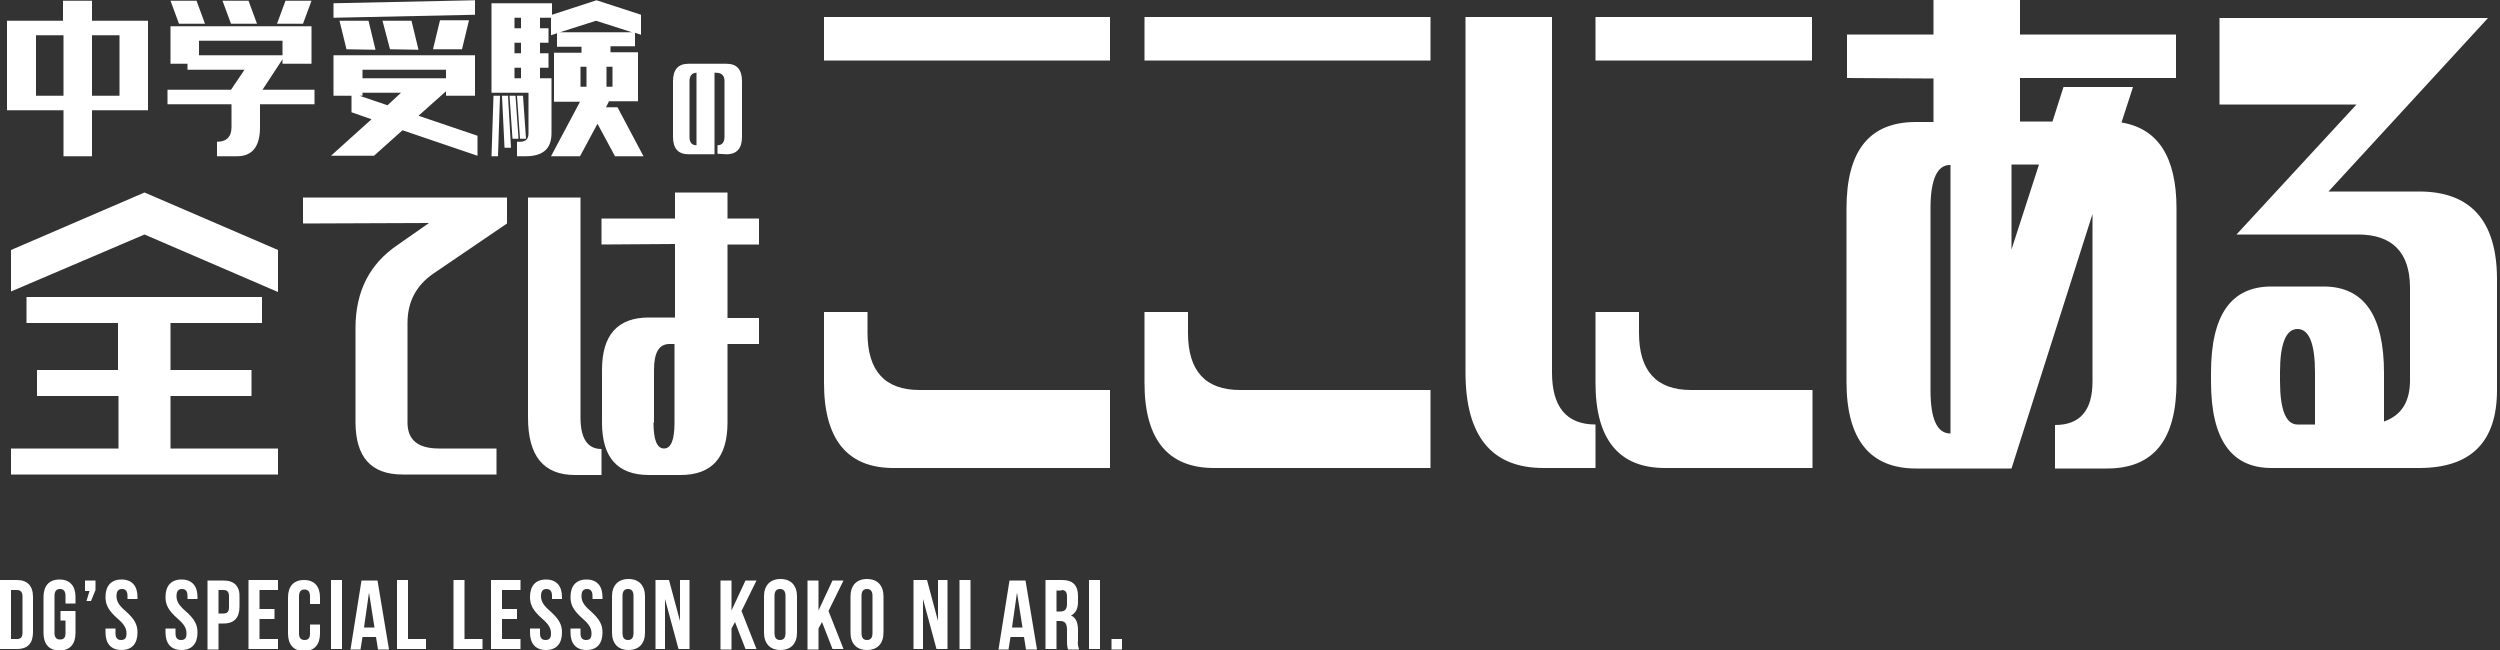
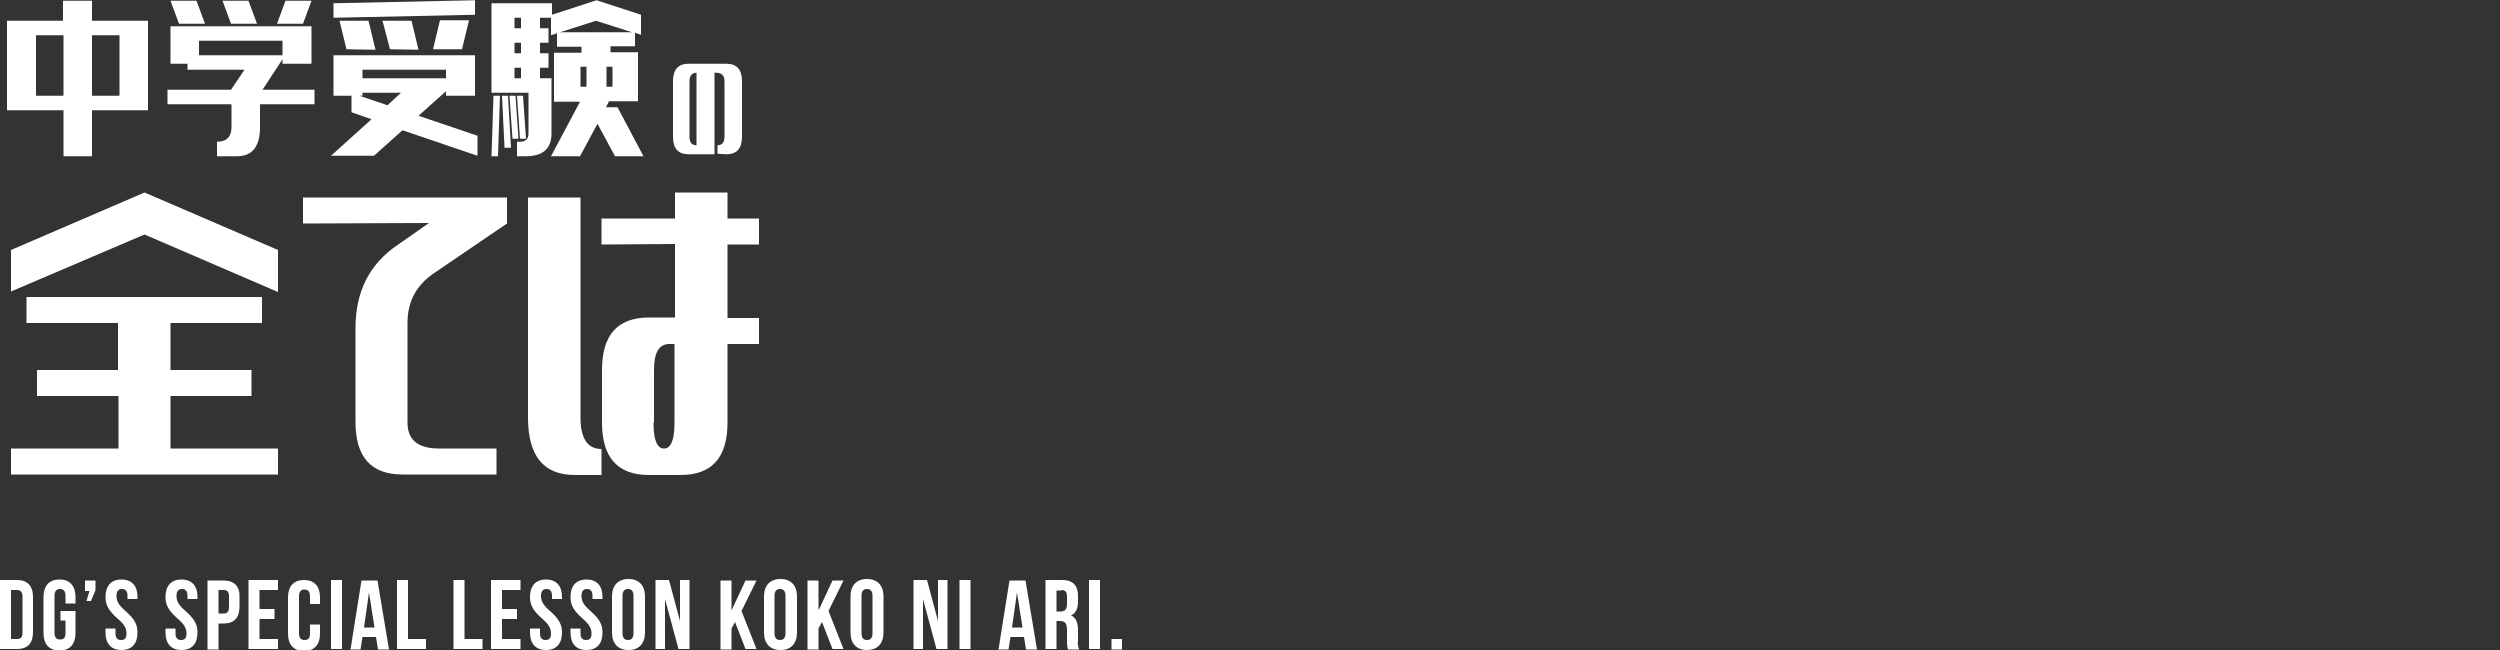
<svg xmlns="http://www.w3.org/2000/svg" version="1.1" id="レイヤー_1" x="0px" y="0px" viewBox="0 0 500 130" style="enable-background:new 0 0 500 130;" xml:space="preserve">
  <rect x="0" y="0" width="500" height="130" fill="#333333" stroke="none" />
  <style type="text/css">
	.st0{fill:#FFFFFF;}
</style>
  <g id="グループ_2591" transform="translate(-4010 22340)">
-     <path id="パス_20886" class="st0" d="M4010-22210.2h3.4c2.2,0,3.2-1.2,3.2-3.4v-7c0-2.2-1.1-3.4-3.2-3.4h-3.4V-22210.2z    M4013.4-22222c0.7,0,1.1,0.4,1.1,1.3v7.2c0,1-0.4,1.3-1.1,1.3h-1.2v-9.8H4013.4z M4022.1-22215.9h1v2.5c0,1-0.4,1.3-1.1,1.3   s-1.1-0.4-1.1-1.3v-7.4c0-1,0.4-1.4,1.1-1.4s1.1,0.4,1.1,1.4v1.5h2v-1.3c0-2.2-1.1-3.5-3.2-3.5c-2.1,0-3.2,1.3-3.2,3.5v7.2   c0,2.2,1.1,3.5,3.2,3.5c2.1,0,3.2-1.3,3.2-3.5v-4.4h-3V-22215.9z M4027.9-22221.8l-0.6,2h0.9l0.9-2.2v-1.9h-2.1v2.1H4027.9z    M4031.1-22220.6c0,1.6,0.6,2.7,2.4,4.3c1.4,1.2,1.8,2,1.8,3c0,1-0.4,1.3-1.1,1.3c-0.7,0-1.1-0.4-1.1-1.3v-1h-2v0.8   c0,2.2,1.1,3.5,3.2,3.5s3.2-1.3,3.2-3.5c0-1.6-0.6-2.7-2.4-4.3c-1.4-1.2-1.8-2-1.8-3c0-1,0.4-1.4,1.1-1.4c0.7,0,1.1,0.4,1.1,1.4   v0.6h2v-0.4c0-2.2-1.1-3.5-3.2-3.5S4031.1-22222.8,4031.1-22220.6z M4043.1-22220.6c0,1.6,0.6,2.7,2.4,4.3c1.4,1.2,1.8,2,1.8,3   c0,1-0.4,1.3-1.1,1.3c-0.7,0-1.1-0.4-1.1-1.3v-1h-2v0.8c0,2.2,1.1,3.5,3.2,3.5s3.2-1.3,3.2-3.5c0-1.6-0.6-2.7-2.4-4.3   c-1.4-1.2-1.8-2-1.8-3c0-1,0.4-1.4,1.1-1.4c0.7,0,1.1,0.4,1.1,1.4v0.6h2v-0.4c0-2.2-1.1-3.5-3.2-3.5S4043.1-22222.8,4043.1-22220.6   z M4054.7-22223.9h-3.2v13.8h2.2v-5.2h1c2.2,0,3.2-1.2,3.2-3.4v-1.8C4058-22222.7,4056.9-22223.9,4054.7-22223.9z M4054.7-22222   c0.7,0,1.1,0.3,1.1,1.3v2.1c0,1-0.4,1.3-1.1,1.3h-1v-4.7H4054.7z M4061.9-22222h3.7v-2h-5.9v13.8h5.9v-2h-3.7v-4h3v-2h-3V-22222z    M4072-22215.3v2c0,1-0.4,1.3-1.1,1.3c-0.7,0-1.1-0.4-1.1-1.3v-7.4c0-1,0.4-1.4,1.1-1.4c0.7,0,1.1,0.4,1.1,1.4v1.5h2v-1.3   c0-2.2-1.1-3.5-3.2-3.5s-3.2,1.3-3.2,3.5v7.2c0,2.2,1.1,3.5,3.2,3.5s3.2-1.3,3.2-3.5v-1.8H4072z M4076.2-22210.2h2.2v-13.8h-2.2   V-22210.2z M4085.5-22223.9h-3.2l-2.2,13.8h2l0.4-2.5h2.7l0.4,2.5h2.2L4085.5-22223.9z M4083.8-22221.5L4083.8-22221.5l1.1,7h-2.1   L4083.8-22221.5z M4089.5-22210.2h5.7v-2h-3.6v-11.8h-2.2V-22210.2z M4100.8-22210.2h5.7v-2h-3.6v-11.8h-2.2V-22210.2z    M4110.4-22222h3.7v-2h-5.9v13.8h5.9v-2h-3.7v-4h3v-2h-3V-22222z M4116-22220.6c0,1.6,0.6,2.7,2.4,4.3c1.4,1.2,1.8,2,1.8,3   c0,1-0.4,1.3-1.1,1.3s-1.1-0.4-1.1-1.3v-1h-2v0.8c0,2.2,1.1,3.5,3.2,3.5s3.2-1.3,3.2-3.5c0-1.6-0.6-2.7-2.4-4.3   c-1.4-1.2-1.8-2-1.8-3c0-1,0.4-1.4,1.1-1.4s1.1,0.4,1.1,1.4v0.6h2v-0.4c0-2.2-1.1-3.5-3.2-3.5S4116-22222.8,4116-22220.6z    M4124.1-22220.6c0,1.6,0.6,2.7,2.4,4.3c1.4,1.2,1.8,2,1.8,3c0,1-0.4,1.3-1.1,1.3c-0.7,0-1.1-0.4-1.1-1.3v-1h-2v0.8   c0,2.2,1.1,3.5,3.2,3.5c2.1,0,3.2-1.3,3.2-3.5c0-1.6-0.6-2.7-2.4-4.3c-1.4-1.2-1.8-2-1.8-3c0-1,0.4-1.4,1.1-1.4   c0.7,0,1.1,0.4,1.1,1.4v0.6h2v-0.4c0-2.2-1.1-3.5-3.2-3.5S4124.1-22222.8,4124.1-22220.6L4124.1-22220.6z M4134.5-22220.8   c0-1,0.4-1.4,1.1-1.4s1.1,0.4,1.1,1.4v7.4c0,1-0.4,1.4-1.1,1.4s-1.1-0.4-1.1-1.4V-22220.8z M4132.4-22213.5c0,2.2,1.2,3.5,3.3,3.5   c2.1,0,3.3-1.3,3.3-3.5v-7.2c0-2.2-1.2-3.5-3.3-3.5c-2.1,0-3.3,1.3-3.3,3.5V-22213.5z M4145.7-22210.2h2.2v-13.8h-1.9v8.2h0   l-2.2-8.2h-2.7v13.8h1.9v-10h0L4145.7-22210.2z M4159.1-22210.2h2.2l-3-7.6l3-6.1h-2.2l-2.8,6h0v-6h-2.2v13.8h2.2v-4.2l0.7-1.3   L4159.1-22210.2z M4164.9-22220.8c0-1,0.4-1.4,1.1-1.4s1.1,0.4,1.1,1.4v7.4c0,1-0.4,1.4-1.1,1.4s-1.1-0.4-1.1-1.4V-22220.8z    M4162.8-22213.5c0,2.2,1.2,3.5,3.3,3.5c2.1,0,3.3-1.3,3.3-3.5v-7.2c0-2.2-1.2-3.5-3.3-3.5c-2.1,0-3.3,1.3-3.3,3.5V-22213.5z    M4176.5-22210.2h2.2l-3-7.6l3-6.1h-2.2l-2.8,6h0v-6h-2.2v13.8h2.2v-4.2l0.7-1.3L4176.5-22210.2z M4182.3-22220.8   c0-1,0.4-1.4,1.1-1.4s1.1,0.4,1.1,1.4v7.4c0,1-0.4,1.4-1.1,1.4s-1.1-0.4-1.1-1.4V-22220.8z M4180.1-22213.5c0,2.2,1.2,3.5,3.3,3.5   c2.1,0,3.3-1.3,3.3-3.5v-7.2c0-2.2-1.2-3.5-3.3-3.5c-2.1,0-3.3,1.3-3.3,3.5V-22213.5z M4197.3-22210.2h2.2v-13.8h-1.9v8.2h0   l-2.2-8.2h-2.7v13.8h1.9v-10h0L4197.3-22210.2z M4201.9-22210.2h2.2v-13.8h-2.2V-22210.2z M4215.1-22223.9h-3.2l-2.2,13.8h2   l0.4-2.5h2.7l0.4,2.5h2.2L4215.1-22223.9z M4213.4-22221.5L4213.4-22221.5l1.1,7h-2.1L4213.4-22221.5z M4225.8-22210.2   c-0.2-0.5-0.3-1.1-0.2-1.7v-2.1c0-1.4-0.4-2.5-1.4-2.9v0c1-0.5,1.4-1.4,1.4-2.8v-1.1c0-2.1-1-3.2-3.2-3.2h-3.3v13.8h2.2v-5.6h0.7   c1,0,1.4,0.5,1.4,1.8v2.2c0,1.1,0.1,1.3,0.2,1.7H4225.8z M4222.3-22222c0.8,0,1.1,0.4,1.1,1.4v1.4c0,1.1-0.5,1.5-1.3,1.5h-0.8v-4.2   H4222.3z M4227.8-22210.2h2.2v-13.8h-2.2V-22210.2z M4232.3-22212.2v2.1h2.1v-2.1H4232.3z" />
+     <path id="パス_20886" class="st0" d="M4010-22210.2h3.4c2.2,0,3.2-1.2,3.2-3.4v-7c0-2.2-1.1-3.4-3.2-3.4h-3.4V-22210.2z    M4013.4-22222c0.7,0,1.1,0.4,1.1,1.3v7.2c0,1-0.4,1.3-1.1,1.3h-1.2v-9.8H4013.4z M4022.1-22215.9h1v2.5c0,1-0.4,1.3-1.1,1.3   s-1.1-0.4-1.1-1.3v-7.4c0-1,0.4-1.4,1.1-1.4s1.1,0.4,1.1,1.4v1.5h2v-1.3c0-2.2-1.1-3.5-3.2-3.5c-2.1,0-3.2,1.3-3.2,3.5v7.2   c0,2.2,1.1,3.5,3.2,3.5c2.1,0,3.2-1.3,3.2-3.5v-4.4h-3V-22215.9z M4027.9-22221.8l-0.6,2h0.9l0.9-2.2v-1.9h-2.1v2.1H4027.9z    M4031.1-22220.6c0,1.6,0.6,2.7,2.4,4.3c1.4,1.2,1.8,2,1.8,3c0,1-0.4,1.3-1.1,1.3c-0.7,0-1.1-0.4-1.1-1.3v-1h-2v0.8   c0,2.2,1.1,3.5,3.2,3.5s3.2-1.3,3.2-3.5c0-1.6-0.6-2.7-2.4-4.3c-1.4-1.2-1.8-2-1.8-3c0-1,0.4-1.4,1.1-1.4c0.7,0,1.1,0.4,1.1,1.4   v0.6h2v-0.4c0-2.2-1.1-3.5-3.2-3.5S4031.1-22222.8,4031.1-22220.6z M4043.1-22220.6c0,1.6,0.6,2.7,2.4,4.3c1.4,1.2,1.8,2,1.8,3   c0,1-0.4,1.3-1.1,1.3c-0.7,0-1.1-0.4-1.1-1.3v-1h-2v0.8c0,2.2,1.1,3.5,3.2,3.5s3.2-1.3,3.2-3.5c0-1.6-0.6-2.7-2.4-4.3   c-1.4-1.2-1.8-2-1.8-3c0-1,0.4-1.4,1.1-1.4c0.7,0,1.1,0.4,1.1,1.4v0.6h2v-0.4c0-2.2-1.1-3.5-3.2-3.5S4043.1-22222.8,4043.1-22220.6   z M4054.7-22223.9h-3.2v13.8h2.2v-5.2h1c2.2,0,3.2-1.2,3.2-3.4v-1.8C4058-22222.7,4056.9-22223.9,4054.7-22223.9z M4054.7-22222   c0.7,0,1.1,0.3,1.1,1.3v2.1c0,1-0.4,1.3-1.1,1.3h-1v-4.7H4054.7z M4061.9-22222h3.7v-2h-5.9v13.8h5.9v-2h-3.7v-4h3v-2h-3V-22222z    M4072-22215.3v2c0,1-0.4,1.3-1.1,1.3c-0.7,0-1.1-0.4-1.1-1.3v-7.4c0-1,0.4-1.4,1.1-1.4c0.7,0,1.1,0.4,1.1,1.4v1.5h2v-1.3   c0-2.2-1.1-3.5-3.2-3.5s-3.2,1.3-3.2,3.5v7.2c0,2.2,1.1,3.5,3.2,3.5s3.2-1.3,3.2-3.5v-1.8H4072z M4076.2-22210.2h2.2v-13.8h-2.2   V-22210.2z M4085.5-22223.9h-3.2l-2.2,13.8h2l0.4-2.5h2.7l0.4,2.5h2.2L4085.5-22223.9z M4083.8-22221.5L4083.8-22221.5l1.1,7h-2.1   L4083.8-22221.5z M4089.5-22210.2h5.7v-2h-3.6v-11.8h-2.2V-22210.2z M4100.8-22210.2h5.7v-2h-3.6v-11.8h-2.2V-22210.2z    M4110.4-22222h3.7v-2h-5.9v13.8h5.9v-2h-3.7v-4h3v-2h-3V-22222z M4116-22220.6c0,1.6,0.6,2.7,2.4,4.3c1.4,1.2,1.8,2,1.8,3   c0,1-0.4,1.3-1.1,1.3s-1.1-0.4-1.1-1.3v-1h-2v0.8c0,2.2,1.1,3.5,3.2,3.5s3.2-1.3,3.2-3.5c0-1.6-0.6-2.7-2.4-4.3   c-1.4-1.2-1.8-2-1.8-3c0-1,0.4-1.4,1.1-1.4s1.1,0.4,1.1,1.4v0.6h2v-0.4c0-2.2-1.1-3.5-3.2-3.5S4116-22222.8,4116-22220.6z    M4124.1-22220.6c0,1.6,0.6,2.7,2.4,4.3c1.4,1.2,1.8,2,1.8,3c0,1-0.4,1.3-1.1,1.3c-0.7,0-1.1-0.4-1.1-1.3v-1h-2v0.8   c0,2.2,1.1,3.5,3.2,3.5c2.1,0,3.2-1.3,3.2-3.5c0-1.6-0.6-2.7-2.4-4.3c-1.4-1.2-1.8-2-1.8-3c0-1,0.4-1.4,1.1-1.4   c0.7,0,1.1,0.4,1.1,1.4v0.6h2v-0.4c0-2.2-1.1-3.5-3.2-3.5S4124.1-22222.8,4124.1-22220.6L4124.1-22220.6z M4134.5-22220.8   c0-1,0.4-1.4,1.1-1.4s1.1,0.4,1.1,1.4v7.4c0,1-0.4,1.4-1.1,1.4s-1.1-0.4-1.1-1.4V-22220.8z M4132.4-22213.5c0,2.2,1.2,3.5,3.3,3.5   c2.1,0,3.3-1.3,3.3-3.5v-7.2c0-2.2-1.2-3.5-3.3-3.5c-2.1,0-3.3,1.3-3.3,3.5V-22213.5z M4145.7-22210.2h2.2v-13.8h-1.9v8.2h0   l-2.2-8.2h-2.7v13.8h1.9v-10h0L4145.7-22210.2M4159.1-22210.2h2.2l-3-7.6l3-6.1h-2.2l-2.8,6h0v-6h-2.2v13.8h2.2v-4.2l0.7-1.3   L4159.1-22210.2z M4164.9-22220.8c0-1,0.4-1.4,1.1-1.4s1.1,0.4,1.1,1.4v7.4c0,1-0.4,1.4-1.1,1.4s-1.1-0.4-1.1-1.4V-22220.8z    M4162.8-22213.5c0,2.2,1.2,3.5,3.3,3.5c2.1,0,3.3-1.3,3.3-3.5v-7.2c0-2.2-1.2-3.5-3.3-3.5c-2.1,0-3.3,1.3-3.3,3.5V-22213.5z    M4176.5-22210.2h2.2l-3-7.6l3-6.1h-2.2l-2.8,6h0v-6h-2.2v13.8h2.2v-4.2l0.7-1.3L4176.5-22210.2z M4182.3-22220.8   c0-1,0.4-1.4,1.1-1.4s1.1,0.4,1.1,1.4v7.4c0,1-0.4,1.4-1.1,1.4s-1.1-0.4-1.1-1.4V-22220.8z M4180.1-22213.5c0,2.2,1.2,3.5,3.3,3.5   c2.1,0,3.3-1.3,3.3-3.5v-7.2c0-2.2-1.2-3.5-3.3-3.5c-2.1,0-3.3,1.3-3.3,3.5V-22213.5z M4197.3-22210.2h2.2v-13.8h-1.9v8.2h0   l-2.2-8.2h-2.7v13.8h1.9v-10h0L4197.3-22210.2z M4201.9-22210.2h2.2v-13.8h-2.2V-22210.2z M4215.1-22223.9h-3.2l-2.2,13.8h2   l0.4-2.5h2.7l0.4,2.5h2.2L4215.1-22223.9z M4213.4-22221.5L4213.4-22221.5l1.1,7h-2.1L4213.4-22221.5z M4225.8-22210.2   c-0.2-0.5-0.3-1.1-0.2-1.7v-2.1c0-1.4-0.4-2.5-1.4-2.9v0c1-0.5,1.4-1.4,1.4-2.8v-1.1c0-2.1-1-3.2-3.2-3.2h-3.3v13.8h2.2v-5.6h0.7   c1,0,1.4,0.5,1.4,1.8v2.2c0,1.1,0.1,1.3,0.2,1.7H4225.8z M4222.3-22222c0.8,0,1.1,0.4,1.1,1.4v1.4c0,1.1-0.5,1.5-1.3,1.5h-0.8v-4.2   H4222.3z M4227.8-22210.2h2.2v-13.8h-2.2V-22210.2z M4232.3-22212.2v2.1h2.1v-2.1H4232.3z" />
    <g id="グループ_2026" transform="translate(3928 -22550)">
      <g id="グループ_2005" transform="translate(80 197.151)">
        <path id="パス_20887" class="st0" d="M14.7,44.1v-9.2H3.4V17h11.2v-4h5.8v4h11.2v17.9H20.4v9.2L14.7,44.1z M14.7,19.9H9.2V32     h5.5V19.9z M20.4,32h5.5V19.9h-5.5V32z M36.1,25.6v-7.5h28.2v7.5h-5.8v-0.9l-4,6.1h10.4v2.9H54v4.6c0,3.8-1.5,5.8-4.6,5.8h-4     v-2.9c1.9,0,2.9-1,2.9-2.9v-4.6H35.5v-2.9h12.7l2.7-4H39.5v-1.2L36.1,25.6z M37.8,17.6l-1.7-4.6h5.2l1.7,4.6H37.8z M48.2,17.6     l-1.7-4.6h5.2l1.7,4.6H48.2z M62.6,17.6h-5.2l1.7-4.6h5.2L62.6,17.6z M58.6,21H41.8v2.9h16.7V21z M68.7,16.4v-2.9L97,12.9v2.9     L68.7,16.4z M71.3,22.7L69.9,17h5.8l1.4,5.8L71.3,22.7z M80,22.7L78.5,17h5.8l1.4,5.8L80,22.7z M94.4,22.7h-5.8l1.4-5.8h5.8     L94.4,22.7z M68.7,32v-8.1H97V32h-5.8v-0.9L85.7,36l11.8,4v4l-15-5.1l-5.7,5.1h-8.6l8.1-7.3l-4-1.4V32H68.7z M74.5,32h-0.6     l5.6,1.9l2.7-2.5h-7.7L74.5,32z M74.5,26.8v1.7h16.7v-1.7L74.5,26.8z M100.3,31.4V13.5h12.1v2.3l8.9-2.9l8.9,2.9v4l-1.2-0.4v2.7     h-4.9v1.2h5.5v9.8h-5.8l-0.6,1.2h2.3l5.2,9.8H125l-3.5-6.5l-3.5,6.5h-5.8l5.8-10.9h-5.2v-9.8h5.5v-1.2h-4.9v-2.7l-1.2,0.4v-3.5     H110v2.1h1.7v2.9H110v2.1h1.7v2.9H110v2.1h2.3v11c0,3.1-1.7,4.6-5.2,4.6h-1.7v-2.9h0.6c1.2,0,1.7-0.6,1.7-1.7v-8.1H100.3z      M100.3,44.1l0.4-12.1h1.3l-0.4,12.1H100.3z M102.9,42.3L102.4,32h1.2l0.6,10.4H102.9z M104.5,40.6l-0.6-8.6h1.2l0.6,8.6     L104.5,40.6z M106,40.6l-0.6-8.6h1.2l0.6,8.6L106,40.6z M104.9,18.5h1.3v-2.1h-1.3V18.5z M104.9,23.5h1.3v-2.1h-1.3V23.5z      M104.9,28.5h1.3v-2.1h-1.3V28.5z M123.3,26.2v4h1.2v-4H123.3z M118.1,26.2v4h1.2v-4H118.1z M128.4,19.3l-7.2-2.3l-7.2,2.3     L128.4,19.3z" />
        <path id="パス_20888" class="st0" d="M145.5,43.6v-1.7c0.9,0,1.4-0.6,1.4-1.7V29.1c0-1.2-0.6-1.7-1.7-1.7h-0.3v16.3h-5.2     c-2.1,0-3.1-1.2-3.1-3.5V29.1c0-2.3,1-3.5,3.1-3.5h7.6c2.1,0,3.1,1.2,3.1,3.5v11.1c0,2.3-1,3.5-3.1,3.5L145.5,43.6z M141.3,27.4     c-0.9,0-1.4,0.6-1.4,1.7v11.1c0,1.2,0.5,1.7,1.4,1.7V27.4z" />
      </g>
      <path id="パス_20884" class="st0" d="M87.3,274.6v-5.2h47.1v5.2h-18.3v9.4h16.2v5.2h-16.2v10.5h21.5v5.2H84.2v-5.2h21.5v-10.5    H89.4V284h16.2v-9.4L87.3,274.6z M84.2,268.3V260l26.7-11.5l26.7,11.5v8.4l-26.7-11.5L84.2,268.3z M142.6,254.7v-5.2h40.8v5.2    l-14.7,10c-3.5,2.4-5.2,5.7-5.2,9.9v19.9c0,3.5,2.1,5.2,6.3,5.2h11.5v5.2h-18.8c-6.3,0-9.4-3.5-9.4-10.5v-18.8    c0-7.3,2.8-12.8,8.4-16.6l6.3-4.4L142.6,254.7z M202.3,258.9v-5.2h14.7v-5.2h10.5v5.2h6.3v5.2h-6.3v14.7h6.3v5.2h-6.3v15.7    c0,7-3.1,10.5-9.4,10.5h-6.3c-6.3,0-9.4-3.5-9.4-10.5V284c0-7,3.1-10.5,9.4-10.5h5.2v-14.7L202.3,258.9z M212.7,294.5    c0,3.5,0.7,5.2,2.1,5.2c1.4,0,2.1-1.7,2.1-5.2v-15.7h-1c-2.1,0-3.1,1.7-3.1,5.2V294.5z M197,305c-6.3,0-9.4-3.8-9.4-11.5v-44h10.5    v44c0,4.2,1.4,6.3,4.2,6.3v5.2L197,305z" />
-       <path id="パス_20885" class="st0" d="M246.8,222.1v-8.7H304v8.7H246.8z M260.7,303.6c-9.2,0-13.9-5.7-13.9-17v-14.2h8.7v4.2    c0,7.6,3.5,11.4,10.4,11.4H304v15.6H260.7z M310.9,222.1v-8.7h57.2v8.7H310.9z M324.8,303.6c-9.2,0-13.9-5.7-13.9-17v-14.2h8.7    v4.2c0,7.6,3.5,11.4,10.4,11.4h38.1v15.6H324.8z M390.7,303.6c-10.4,0-15.6-6.4-15.6-19.1v-71.1h17.3v71.1    c0,6.9,2.9,10.4,8.7,10.4v8.7H390.7z M401.1,222.1v-8.7h43.3v8.7H401.1z M415,303.6c-9.2,0-13.9-5.7-13.9-17v-14.2h8.7v4.2    c0,7.6,3.5,11.4,10.4,11.4h24.3v15.6H415z M451.4,225.6v-8.7h17.3V210H486v6.9h31.2v8.7H486v8.7h6.5l2.2-6.9h13.9l-2.3,7.1    c7.3,1.2,11,6.9,11,17.2v34.7c0,11.6-4.6,17.3-13.9,17.3H493V295c5,0,7.5-2.9,7.5-8.7v-33.5l-16.2,50.9h-19.1    c-9.2,0-13.9-5.8-13.9-17.3v-34.7c0-11.6,4.6-17.3,13.9-17.3h3.5v-8.7L451.4,225.6z M468.1,251.6V288c0,5.8,1.3,8.7,4,8.7v-53.7    C469.5,242.9,468.1,245.8,468.1,251.6z M484.3,242.9v17l5.5-17H484.3z M536.3,303.6c-8.1,0-12.1-5.8-12.1-17.3v-1.7    c0-11.6,4-17.3,12.1-17.3h10.4c8.1,0,12.1,5.8,12.1,17.3v9.7c3.4-1.2,5.1-3.8,5.2-7.9v-19.1c-0.1-6.9-3.6-10.4-10.4-10.4h-24.3    l24-26h-27.4v-17.3h53.7l-31.9,34.7h18.1c10.3,0,15.5,5.8,15.6,17.3V288c0,10.4-5.2,15.6-15.6,15.6L536.3,303.6z M545,284.5    c0-5.8-1.2-8.7-3.5-8.7c-2.3,0-3.5,2.9-3.5,8.7v1.7c0,5.8,1.2,8.7,3.5,8.7h3.5L545,284.5z" />
    </g>
  </g>
</svg>